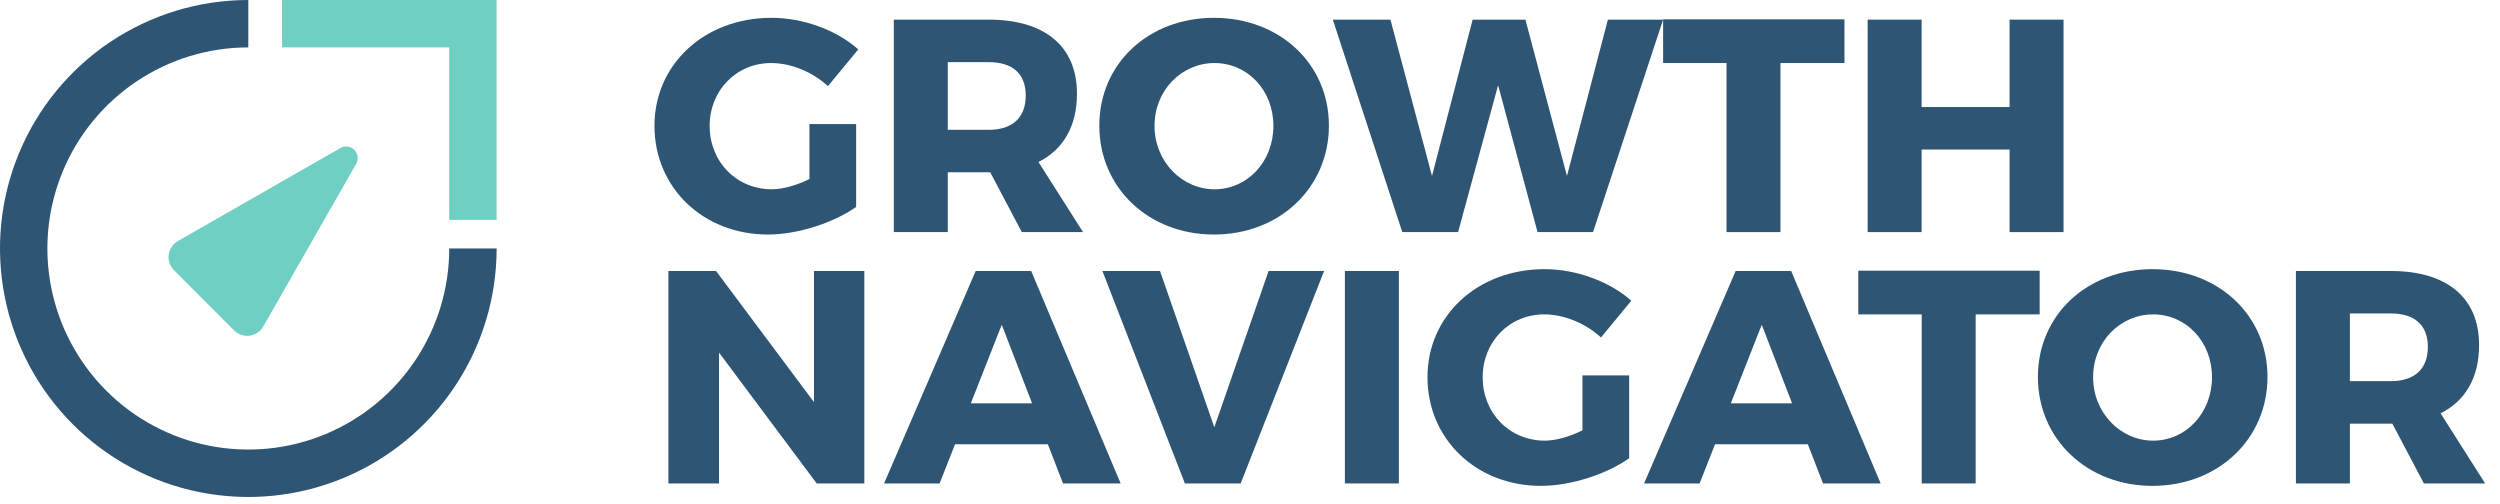
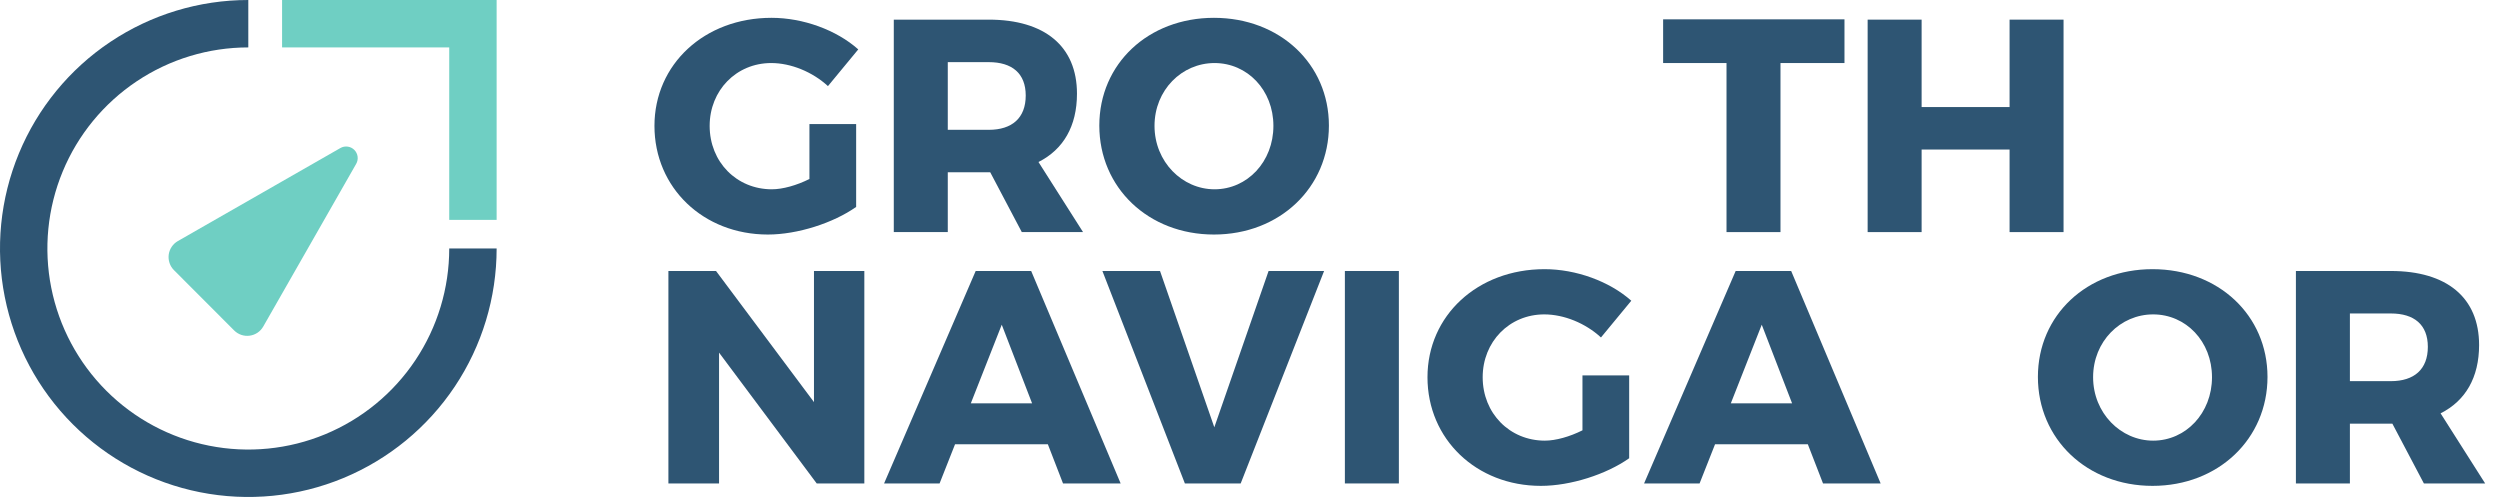
<svg xmlns="http://www.w3.org/2000/svg" width="124" height="25" viewBox="0 0 124 25" fill="none">
  <path fill-rule="evenodd" clip-rule="evenodd" d="M12.316 2.352C10.345 2.352 8.418 2.937 6.78 4.033C5.141 5.129 3.863 6.686 3.109 8.509C2.355 10.331 2.157 12.336 2.542 14.271C2.927 16.205 3.876 17.982 5.269 19.377C6.663 20.772 8.439 21.722 10.372 22.106C12.305 22.491 14.309 22.294 16.13 21.539C17.951 20.784 19.508 19.506 20.603 17.866C21.698 16.226 22.282 14.298 22.282 12.325H24.633C24.633 14.763 23.91 17.146 22.557 19.173C21.204 21.199 19.28 22.779 17.029 23.712C14.779 24.645 12.303 24.889 9.914 24.413C7.524 23.938 5.33 22.764 3.607 21.04C1.885 19.317 0.712 17.12 0.237 14.73C-0.239 12.339 0.005 9.861 0.938 7.609C1.87 5.356 3.448 3.431 5.474 2.077C7.499 0.723 9.88 0 12.316 0V2.352Z" fill="#2E5573" />
  <path fill-rule="evenodd" clip-rule="evenodd" d="M22.282 2.352H13.991V0H24.633V10.906H22.282V2.352Z" fill="#6FCFC3" />
  <path d="M16.886 7.341L8.821 11.957C8.699 12.027 8.594 12.124 8.516 12.241C8.438 12.357 8.387 12.491 8.368 12.63C8.35 12.77 8.364 12.912 8.409 13.045C8.454 13.179 8.529 13.3 8.628 13.399L11.614 16.39C11.714 16.489 11.835 16.565 11.968 16.61C12.101 16.655 12.243 16.669 12.383 16.65C12.522 16.631 12.655 16.581 12.772 16.503C12.889 16.424 12.986 16.32 13.056 16.198L17.668 8.124C17.73 8.015 17.754 7.888 17.737 7.764C17.72 7.639 17.663 7.524 17.574 7.435C17.485 7.346 17.37 7.289 17.246 7.272C17.121 7.255 16.995 7.279 16.886 7.341Z" fill="#6FCFC3" />
  <path d="M40.148 6.153V8.878C39.516 9.194 38.824 9.389 38.282 9.389C36.538 9.389 35.199 8.035 35.199 6.243C35.199 4.482 36.523 3.127 38.252 3.127C39.23 3.127 40.298 3.564 41.066 4.271L42.57 2.45C41.487 1.486 39.832 0.884 38.267 0.884C34.943 0.884 32.461 3.187 32.461 6.243C32.461 9.314 34.883 11.633 38.087 11.633C39.561 11.633 41.336 11.06 42.465 10.263V6.153H40.148Z" fill="#2E5573" />
  <path d="M50.681 11.512H53.719L51.508 8.035C52.741 7.417 53.418 6.258 53.418 4.647C53.418 2.299 51.824 0.974 49.041 0.974H44.332V11.512H47.01V8.546H49.041H49.116L50.681 11.512ZM47.01 6.439V3.082H49.041C50.199 3.082 50.876 3.639 50.876 4.738C50.876 5.852 50.199 6.439 49.041 6.439H47.01Z" fill="#2E5573" />
  <path d="M60.212 0.884C56.963 0.884 54.526 3.157 54.526 6.228C54.526 9.314 56.963 11.633 60.212 11.633C63.477 11.633 65.914 9.299 65.914 6.228C65.914 3.172 63.477 0.884 60.212 0.884ZM60.242 3.127C61.867 3.127 63.161 4.467 63.161 6.243C63.161 8.02 61.867 9.389 60.242 9.389C58.633 9.389 57.264 8.02 57.264 6.243C57.264 4.467 58.618 3.127 60.242 3.127Z" fill="#2E5573" />
-   <path d="M79.015 11.512L82.49 0.974H79.752L77.721 8.727L75.66 0.974H73.043L71.027 8.727L68.966 0.974H66.108L69.553 11.512H72.321L74.306 4.226L76.262 11.512H79.015Z" fill="#2E5573" />
  <path d="M91.486 3.127V0.959H82.491V3.127H85.635V11.512H88.312V3.127H91.486Z" fill="#2E5573" />
  <path d="M102.352 11.512V0.974H99.675V5.31H95.312V0.974H92.635V11.512H95.312V7.417H99.675V11.512H102.352Z" fill="#2E5573" />
  <path d="M42.871 23.979V13.441H40.373V19.944L35.515 13.441H33.153V23.979H35.665V17.49L40.509 23.979H42.871Z" fill="#2E5573" />
  <path d="M51.974 22.037L52.726 23.979H55.584L51.146 13.441H48.394L43.85 23.979H46.603L47.37 22.037H51.974ZM51.191 20.004H48.153L49.687 16.105L51.191 20.004Z" fill="#2E5573" />
  <path d="M61.538 23.979L65.675 13.441H62.922L60.23 21.194L57.537 13.441H54.679L58.77 23.979H61.538Z" fill="#2E5573" />
  <path d="M69.384 23.979V13.441H66.706V23.979H69.384Z" fill="#2E5573" />
  <path d="M78.49 18.619V21.344C77.858 21.66 77.166 21.856 76.625 21.856C74.88 21.856 73.541 20.501 73.541 18.71C73.541 16.948 74.865 15.594 76.595 15.594C77.572 15.594 78.641 16.03 79.408 16.738L80.912 14.916C79.829 13.953 78.174 13.351 76.61 13.351C73.285 13.351 70.803 15.654 70.803 18.71C70.803 21.781 73.225 24.099 76.429 24.099C77.903 24.099 79.678 23.527 80.807 22.729V18.619H78.49Z" fill="#2E5573" />
  <path d="M89.669 22.037L90.422 23.979H93.28L88.842 13.441H86.089L81.546 23.979H84.299L85.066 22.037H89.669ZM88.887 20.004H85.849L87.383 16.105L88.887 20.004Z" fill="#2E5573" />
-   <path d="M101.167 15.594V13.426H92.172V15.594H95.316V23.979H97.993V15.594H101.167Z" fill="#2E5573" />
  <path d="M106.766 13.351C103.517 13.351 101.08 15.624 101.08 18.695C101.08 21.781 103.517 24.099 106.766 24.099C110.031 24.099 112.468 21.766 112.468 18.695C112.468 15.639 110.031 13.351 106.766 13.351ZM106.797 15.594C108.421 15.594 109.715 16.933 109.715 18.71C109.715 20.486 108.421 21.856 106.797 21.856C105.187 21.856 103.818 20.486 103.818 18.71C103.818 16.933 105.172 15.594 106.797 15.594Z" fill="#2E5573" />
  <path d="M120.225 23.979H123.264L121.053 20.501C122.286 19.884 122.963 18.725 122.963 17.114C122.963 14.766 121.369 13.441 118.586 13.441H113.877V23.979H116.555V21.013H118.586H118.661L120.225 23.979ZM116.555 18.905V15.548H118.586C119.744 15.548 120.421 16.105 120.421 17.204C120.421 18.318 119.744 18.905 118.586 18.905H116.555Z" fill="#2E5573" />
</svg>